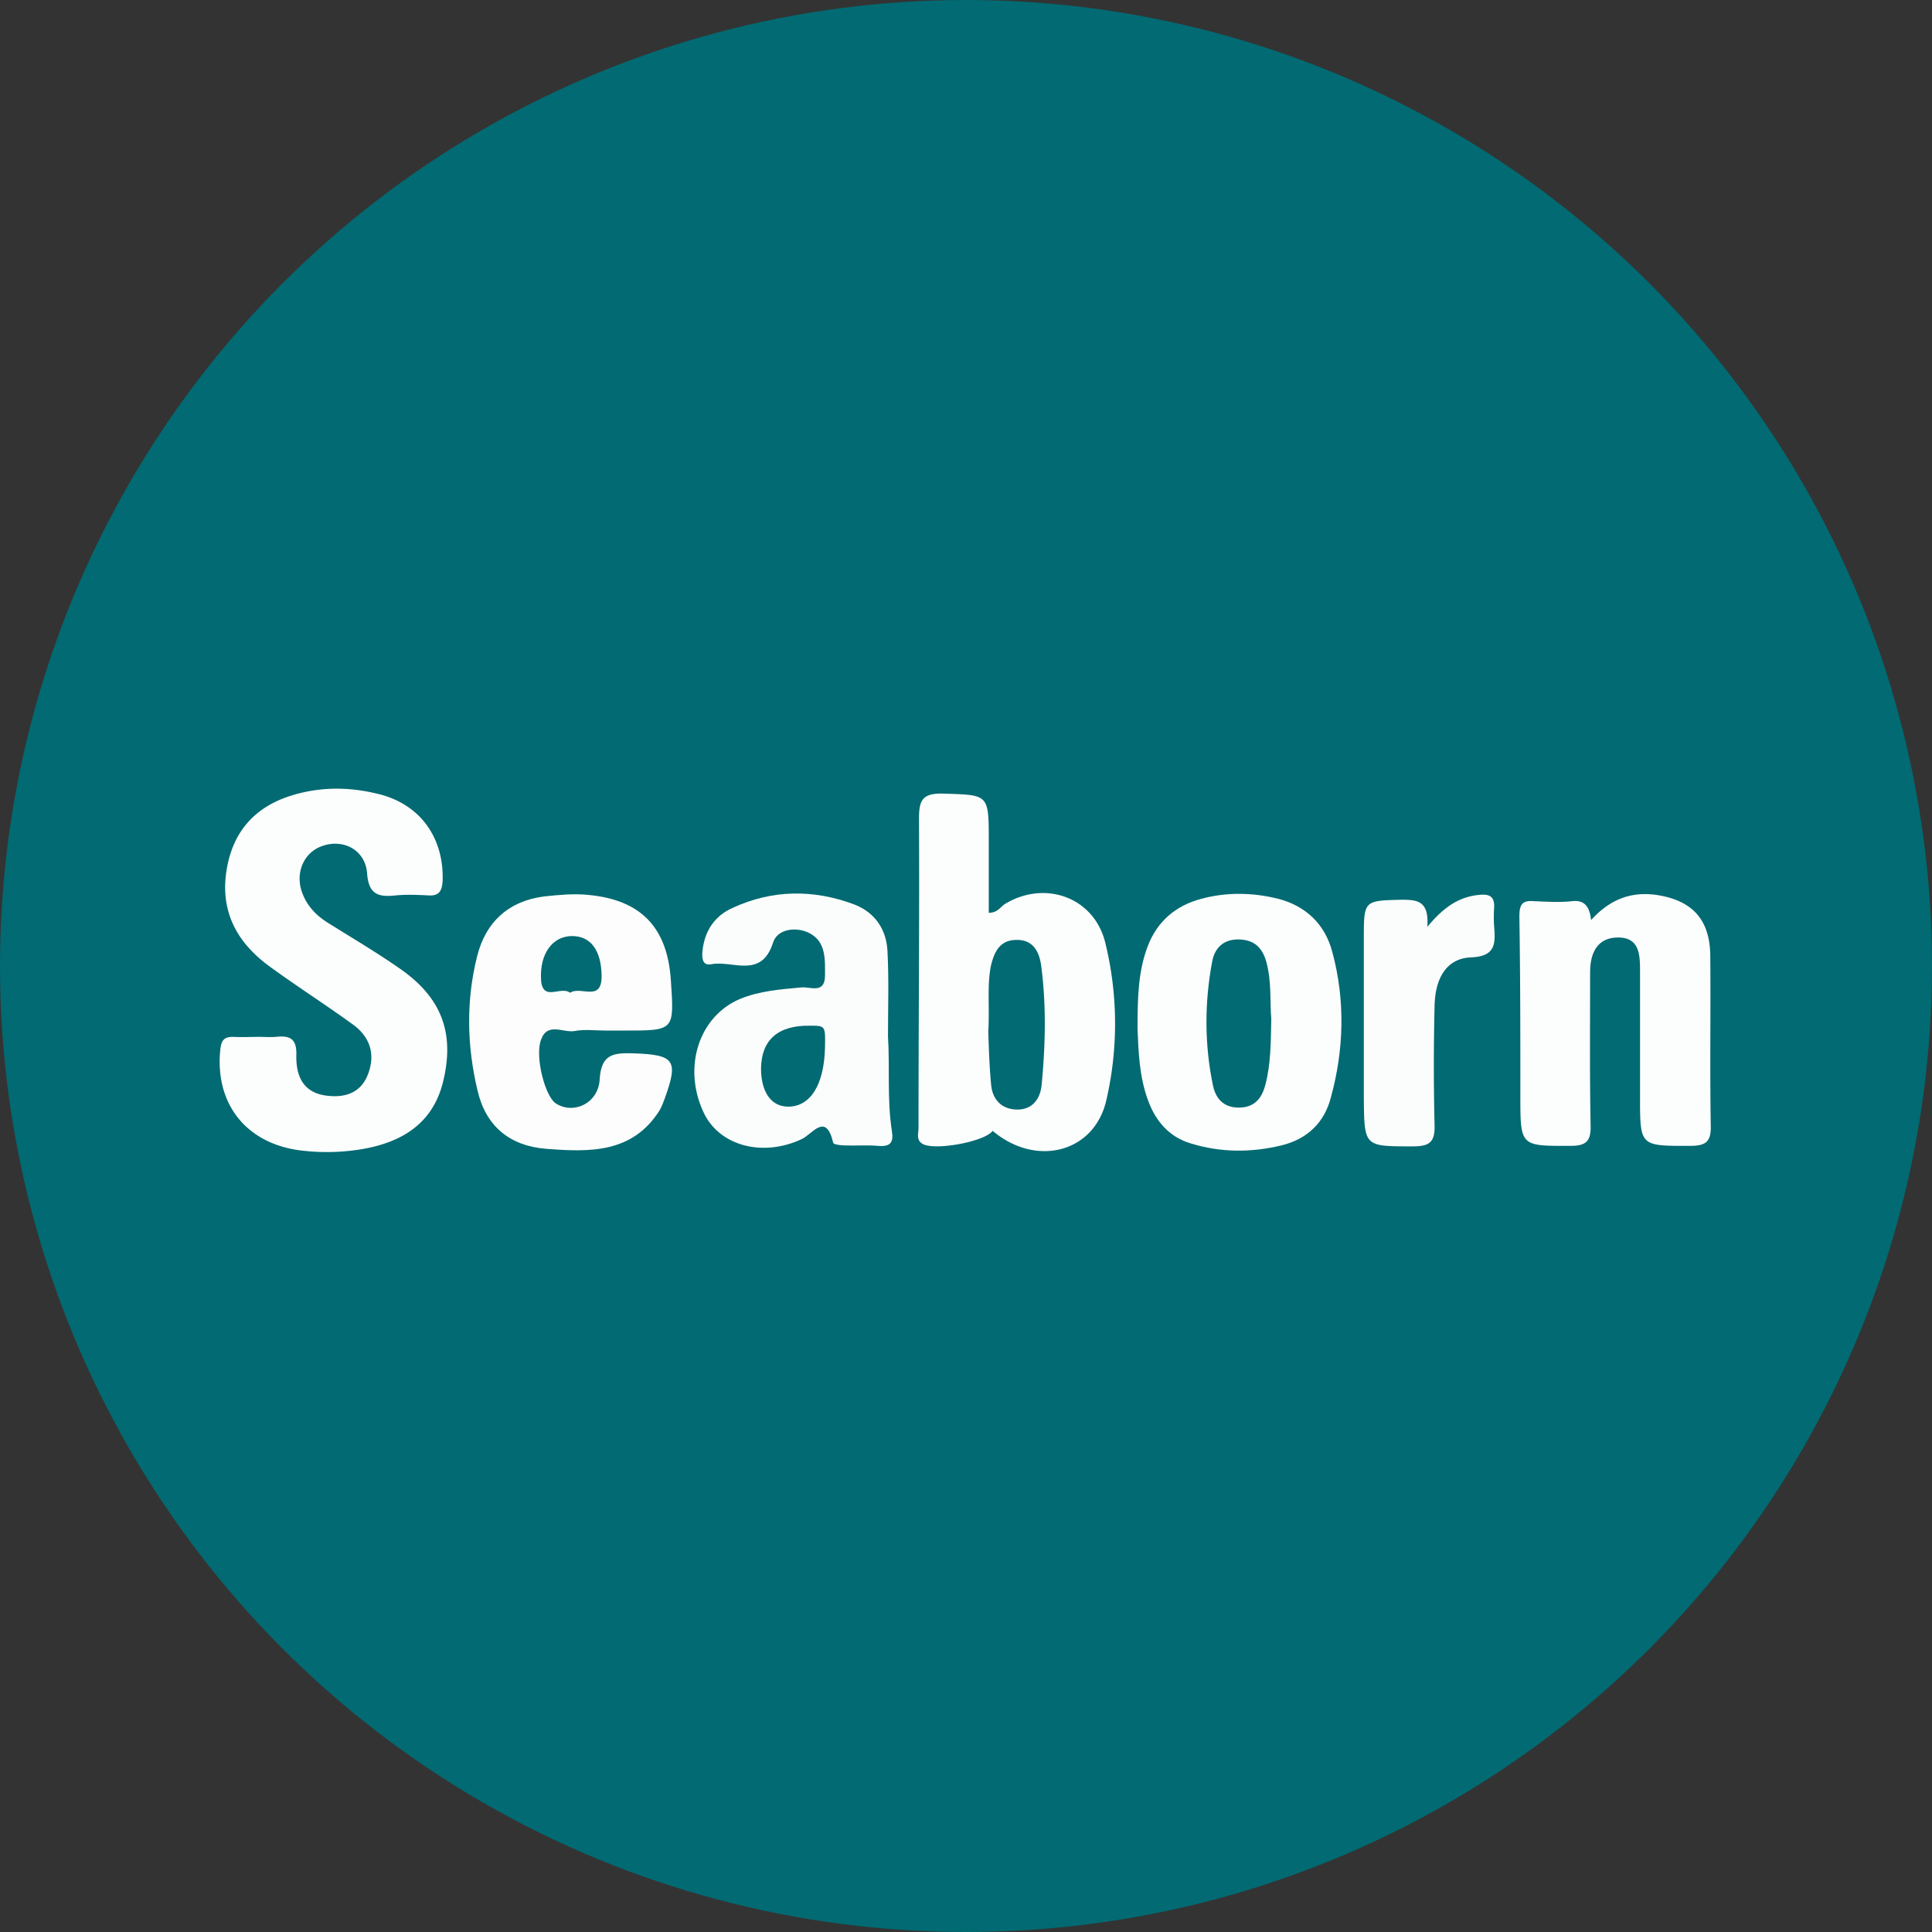
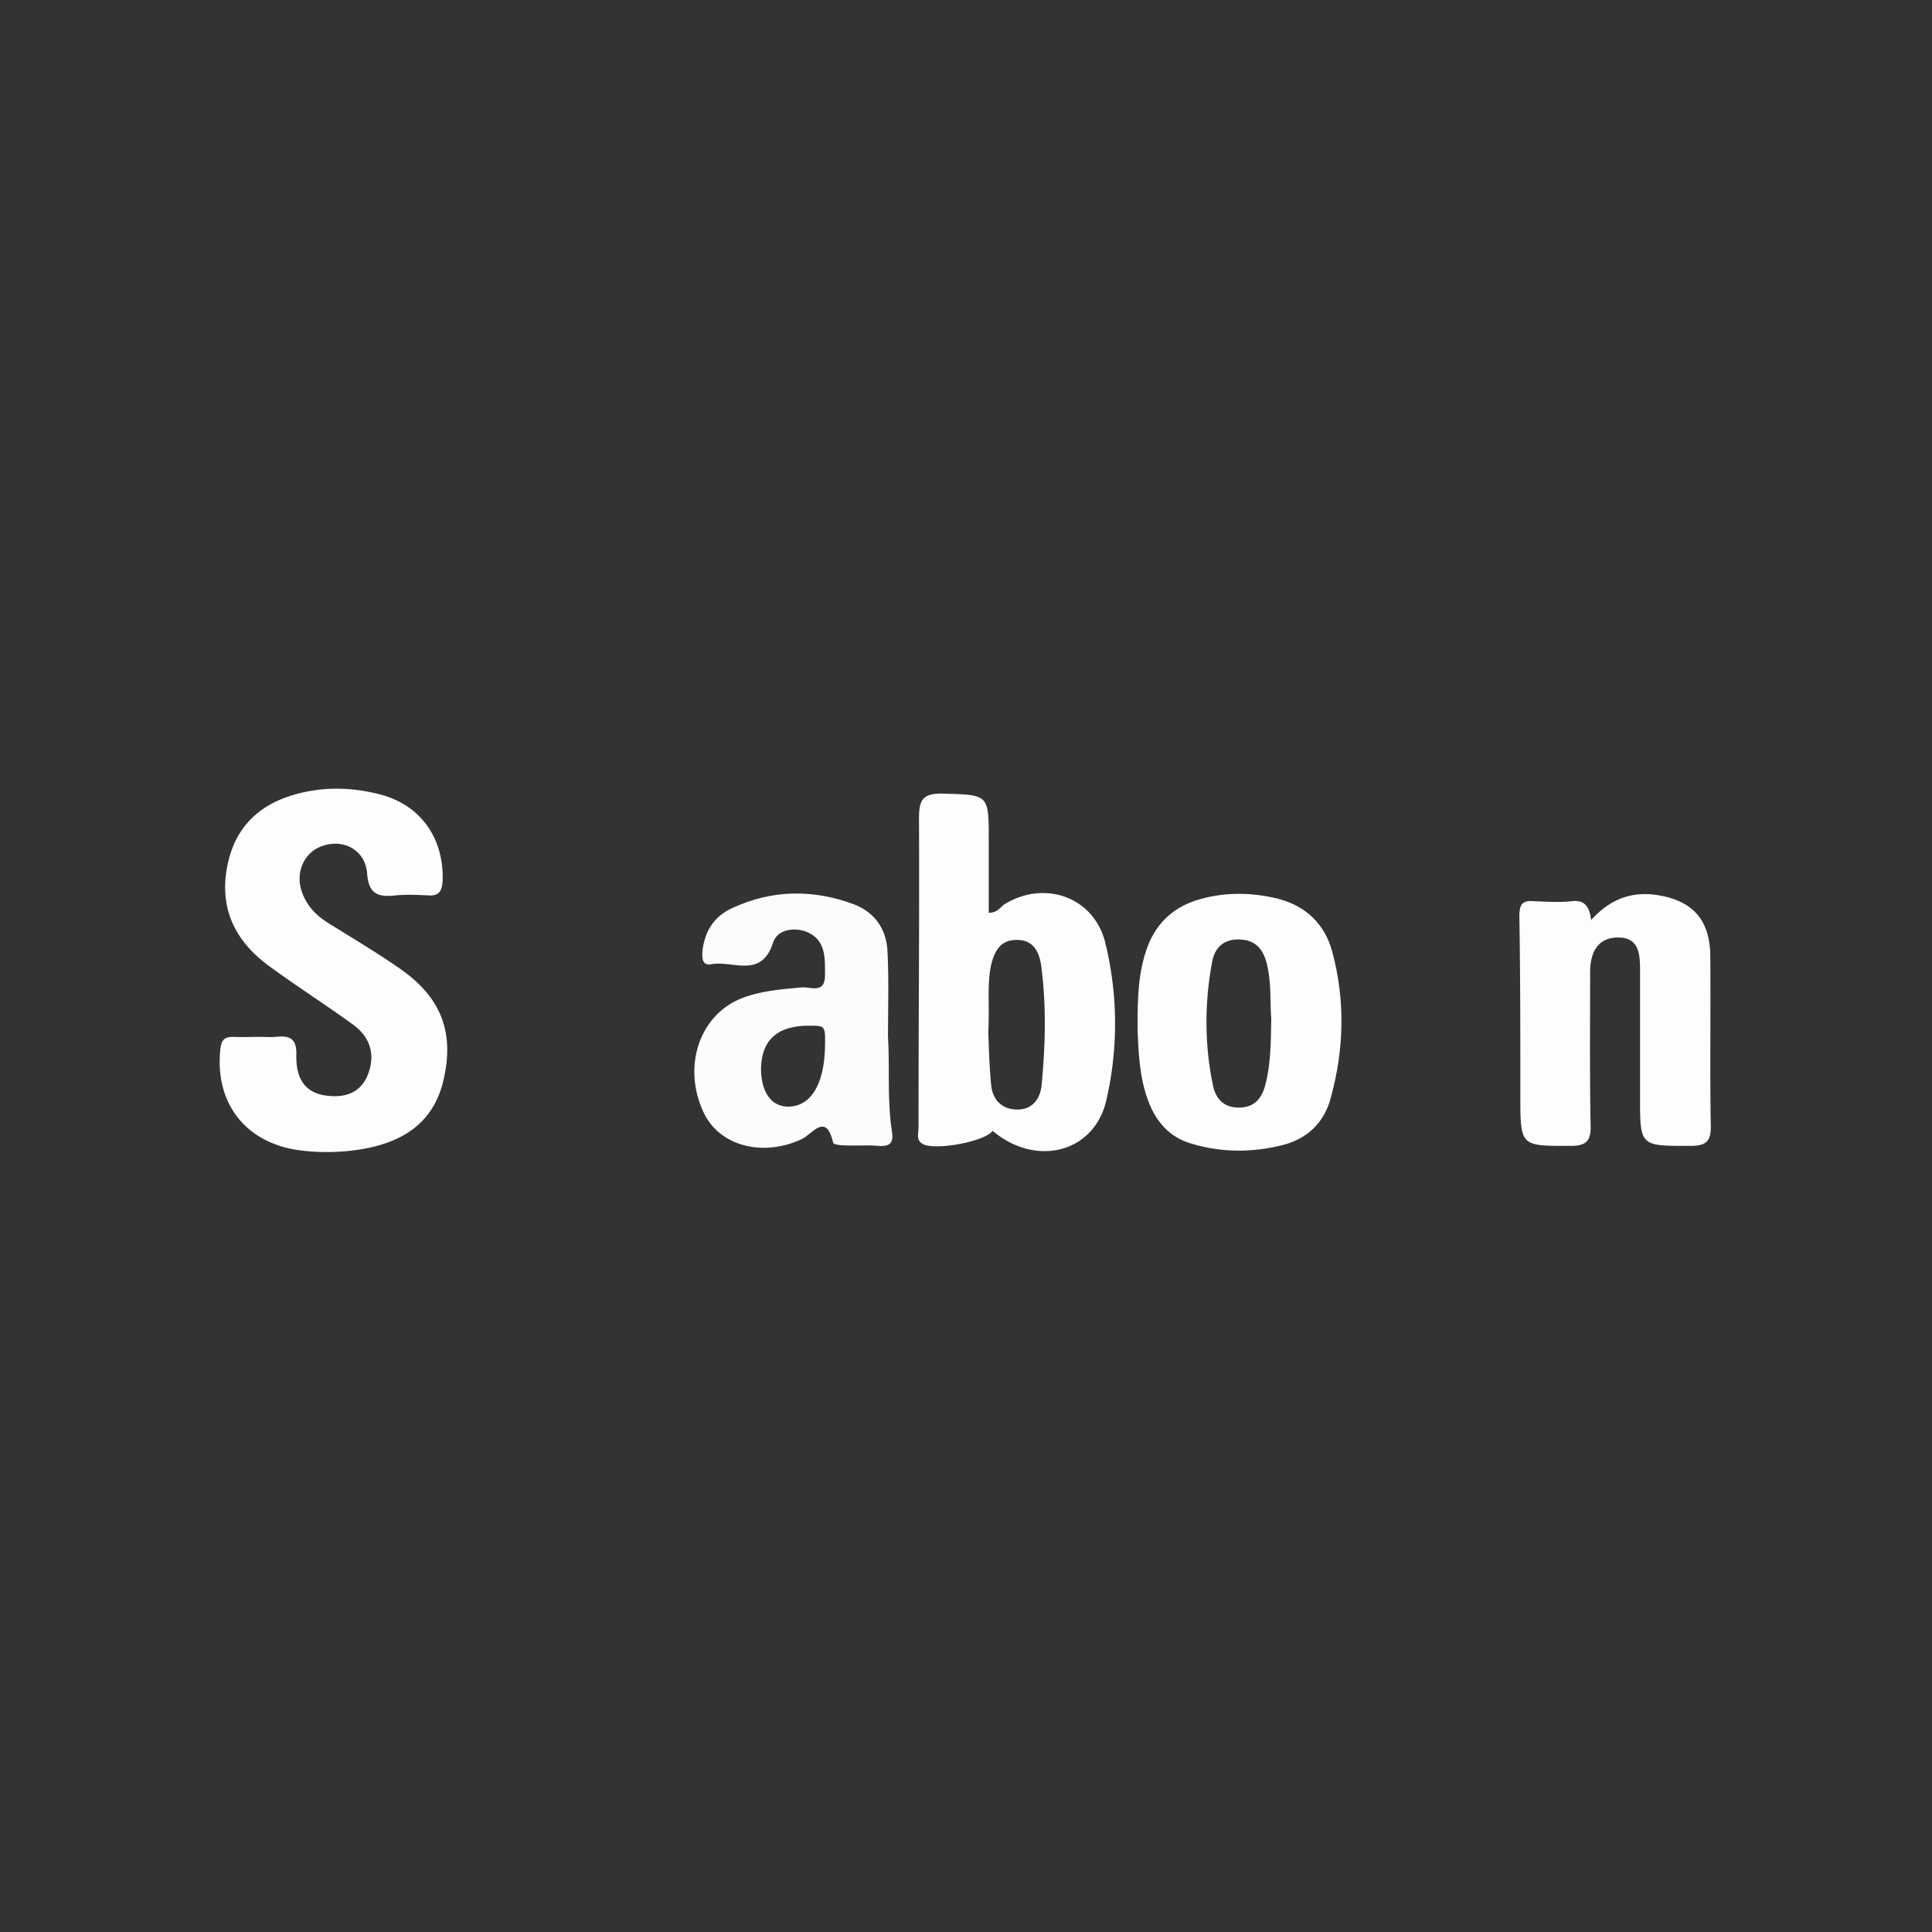
<svg xmlns="http://www.w3.org/2000/svg" width="130" height="130">
  <rect width="100%" height="100%" fill="#333333" stroke="none" />
  <g fill="none" fill-rule="evenodd">
-     <circle cx="65" cy="65" r="65" fill="#016A72" />
    <g fill-rule="nonzero">
-       <path fill="#FCFDFD" d="M17.429 69.768c.391 0 .75.032 1.141 0 .913-.098 1.402.098 1.37 1.206-.033 1.337.39 2.51 1.956 2.739 1.141.163 2.217-.065 2.771-1.206.652-1.435.294-2.707-.945-3.587-1.793-1.304-3.685-2.51-5.478-3.815-2.249-1.598-3.456-3.717-2.999-6.552.423-2.643 1.956-4.305 4.466-5.055 1.859-.555 3.75-.555 5.641-.098 2.87.652 4.5 2.902 4.434 5.804-.032.75-.228 1.108-1.01 1.043-.718-.033-1.402-.065-2.12 0-1.173.13-1.858-.033-1.956-1.5-.13-1.565-1.598-2.315-3-1.826-1.271.424-1.89 1.859-1.336 3.228.358.913 1.01 1.533 1.825 2.022 1.565.978 3.163 1.923 4.663 2.967 2.902 1.989 3.782 4.434 2.934 7.76-.684 2.608-2.64 4.075-5.934 4.5a14.275 14.275 0 0 1-3.717 0c-3.586-.49-5.673-3.13-5.314-6.75.065-.62.228-.88.847-.88.555.032 1.142 0 1.761 0zm89.632-7.858c1.271-1.402 2.673-1.924 4.369-1.696 2.445.359 3.652 1.663 3.652 4.174.032 3.782-.033 7.597.032 11.379.033 1.141-.424 1.337-1.434 1.337-3.326 0-3.326.032-3.326-3.293v-8.478c0-1.076-.033-2.25-1.467-2.25-1.435 0-1.892 1.077-1.892 2.348 0 3.424-.032 6.847.033 10.27.033 1.044-.26 1.403-1.337 1.403-3.39 0-3.39.065-3.39-3.391 0-4.01 0-8.021-.066-12.031 0-.783.163-1.109.946-1.044.88.033 1.728.098 2.608 0 .848-.098 1.174.392 1.272 1.272z" />
-       <path fill="#FBFDFC" d="M96.04 62.366c1.141-1.37 2.152-2.021 3.489-2.152.652-.065 1.043.066 1.01.848-.032.424-.032.88 0 1.304.098 1.174.066 1.99-1.564 2.054-1.598.066-2.413 1.337-2.446 3.294a163.635 163.635 0 0 0 0 7.988c.033 1.174-.358 1.434-1.467 1.434-3.26 0-3.26.033-3.293-3.195v-10.76c0-2.608 0-2.575 2.543-2.64 1.043 0 1.859.065 1.728 1.825z" />
+       <path fill="#FCFDFD" d="M17.429 69.768c.391 0 .75.032 1.141 0 .913-.098 1.402.098 1.37 1.206-.033 1.337.39 2.51 1.956 2.739 1.141.163 2.217-.065 2.771-1.206.652-1.435.294-2.707-.945-3.587-1.793-1.304-3.685-2.51-5.478-3.815-2.249-1.598-3.456-3.717-2.999-6.552.423-2.643 1.956-4.305 4.466-5.055 1.859-.555 3.75-.555 5.641-.098 2.87.652 4.5 2.902 4.434 5.804-.032.75-.228 1.108-1.01 1.043-.718-.033-1.402-.065-2.12 0-1.173.13-1.858-.033-1.956-1.5-.13-1.565-1.598-2.315-3-1.826-1.271.424-1.89 1.859-1.336 3.228.358.913 1.01 1.533 1.825 2.022 1.565.978 3.163 1.923 4.663 2.967 2.902 1.989 3.782 4.434 2.934 7.76-.684 2.608-2.64 4.075-5.934 4.5a14.275 14.275 0 0 1-3.717 0c-3.586-.49-5.673-3.13-5.314-6.75.065-.62.228-.88.847-.88.555.032 1.142 0 1.761 0m89.632-7.858c1.271-1.402 2.673-1.924 4.369-1.696 2.445.359 3.652 1.663 3.652 4.174.032 3.782-.033 7.597.032 11.379.033 1.141-.424 1.337-1.434 1.337-3.326 0-3.326.032-3.326-3.293v-8.478c0-1.076-.033-2.25-1.467-2.25-1.435 0-1.892 1.077-1.892 2.348 0 3.424-.032 6.847.033 10.27.033 1.044-.26 1.403-1.337 1.403-3.39 0-3.39.065-3.39-3.391 0-4.01 0-8.021-.066-12.031 0-.783.163-1.109.946-1.044.88.033 1.728.098 2.608 0 .848-.098 1.174.392 1.272 1.272z" />
      <path fill="#FCFDFD" d="M74.358 63.377c-.783-3.032-4.076-4.173-6.75-2.543-.293.196-.489.587-1.076.587v-4.826c0-3.195 0-3.097-3.097-3.195-1.37-.033-1.598.456-1.598 1.663.033 6.945-.032 13.89-.032 20.834 0 .36-.163.783.228 1.044.717.522 4.206-.098 4.76-.848 2.935 2.478 6.88 1.467 7.663-2.12a22.84 22.84 0 0 0-.098-10.596zm-4.272 9.651c-.097.913-.62 1.663-1.695 1.63-1.01-.032-1.598-.684-1.696-1.63-.13-1.337-.163-2.706-.195-3.586.098-1.826-.098-3.196.195-4.532.229-.913.62-1.663 1.696-1.663 1.109-.033 1.532.782 1.663 1.695.358 2.674.293 5.38.032 8.086z" />
-       <path fill="#FCFDFC" d="M42.633 70.876c-1.304-.032-2.185 0-2.283 1.76-.097 1.631-1.793 2.381-2.967 1.599-.717-.49-1.402-3.163-.978-4.272.424-1.206 1.5-.456 2.25-.587.685-.13 1.402-.032 2.12-.032h1.304c3.293 0 3.293 0 3.064-3.359-.228-3.586-2.021-5.445-5.575-5.77-.946-.098-1.956 0-2.902.097-2.413.294-3.978 1.696-4.565 4.043-.75 3-.684 6.032.033 9.032.554 2.38 2.152 3.717 4.597 3.912 2.902.229 5.837.327 7.663-2.608.13-.228.228-.489.326-.75.945-2.608.684-2.967-2.087-3.065zm-4.141-7.89c1.272 0 1.956.978 1.989 2.64.033 1.86-1.402.686-2.12 1.175-.619-.49-1.858.652-1.956-.88-.098-1.761.783-2.935 2.087-2.935z" />
      <path fill="#FCFDFD" d="M89.65 64.062c-.49-1.859-1.761-3.098-3.652-3.587-1.696-.424-3.456-.456-5.152 0-1.728.457-2.967 1.5-3.62 3.196-.651 1.728-.684 3.488-.684 5.575.065 1.435.098 3.163.718 4.826.521 1.402 1.434 2.445 2.869 2.869 2.021.62 4.075.62 6.097.13 1.76-.424 2.902-1.565 3.326-3.228.88-3.195.978-6.52.098-9.781zm-4.5 8.901c-.228.913-.717 1.565-1.793 1.565-1.011 0-1.533-.587-1.728-1.435-.587-2.771-.587-5.608-.066-8.38.163-.912.75-1.532 1.826-1.499 1.044.033 1.565.587 1.826 1.532.359 1.337.228 2.707.326 3.815-.032 1.598-.032 3.033-.391 4.402z" />
      <path fill="#FBFDFC" d="M60.011 76.093c-.326-2.12-.13-4.239-.26-6.358 0-1.891.065-3.815-.033-5.706-.065-1.467-.815-2.608-2.217-3.163-2.772-1.043-5.543-1.01-8.217.229-1.239.554-1.89 1.597-2.021 2.934-.033.457 0 .978.62.848 1.434-.26 3.358 1.01 4.14-1.467.294-.913 1.565-1.076 2.446-.62 1.14.587 1.043 1.826 1.043 2.902-.033 1.206-1.01.685-1.598.75-1.402.13-2.804.228-4.14.782-2.74 1.174-3.848 4.565-2.446 7.597 1.043 2.283 3.978 3.065 6.619 1.826.717-.326 1.63-1.858 2.12.261.032.098.488.163.75.163.749.033 1.532-.032 2.281.033.816.065 1.044-.228.913-1.01zm-4.5-5.575c-.064 2.478-.977 3.945-2.477 3.945-1.141 0-1.826-.978-1.826-2.576.033-1.924 1.141-2.902 3.293-2.87 1.043 0 1.043 0 1.01 1.5z" />
    </g>
  </g>
</svg>